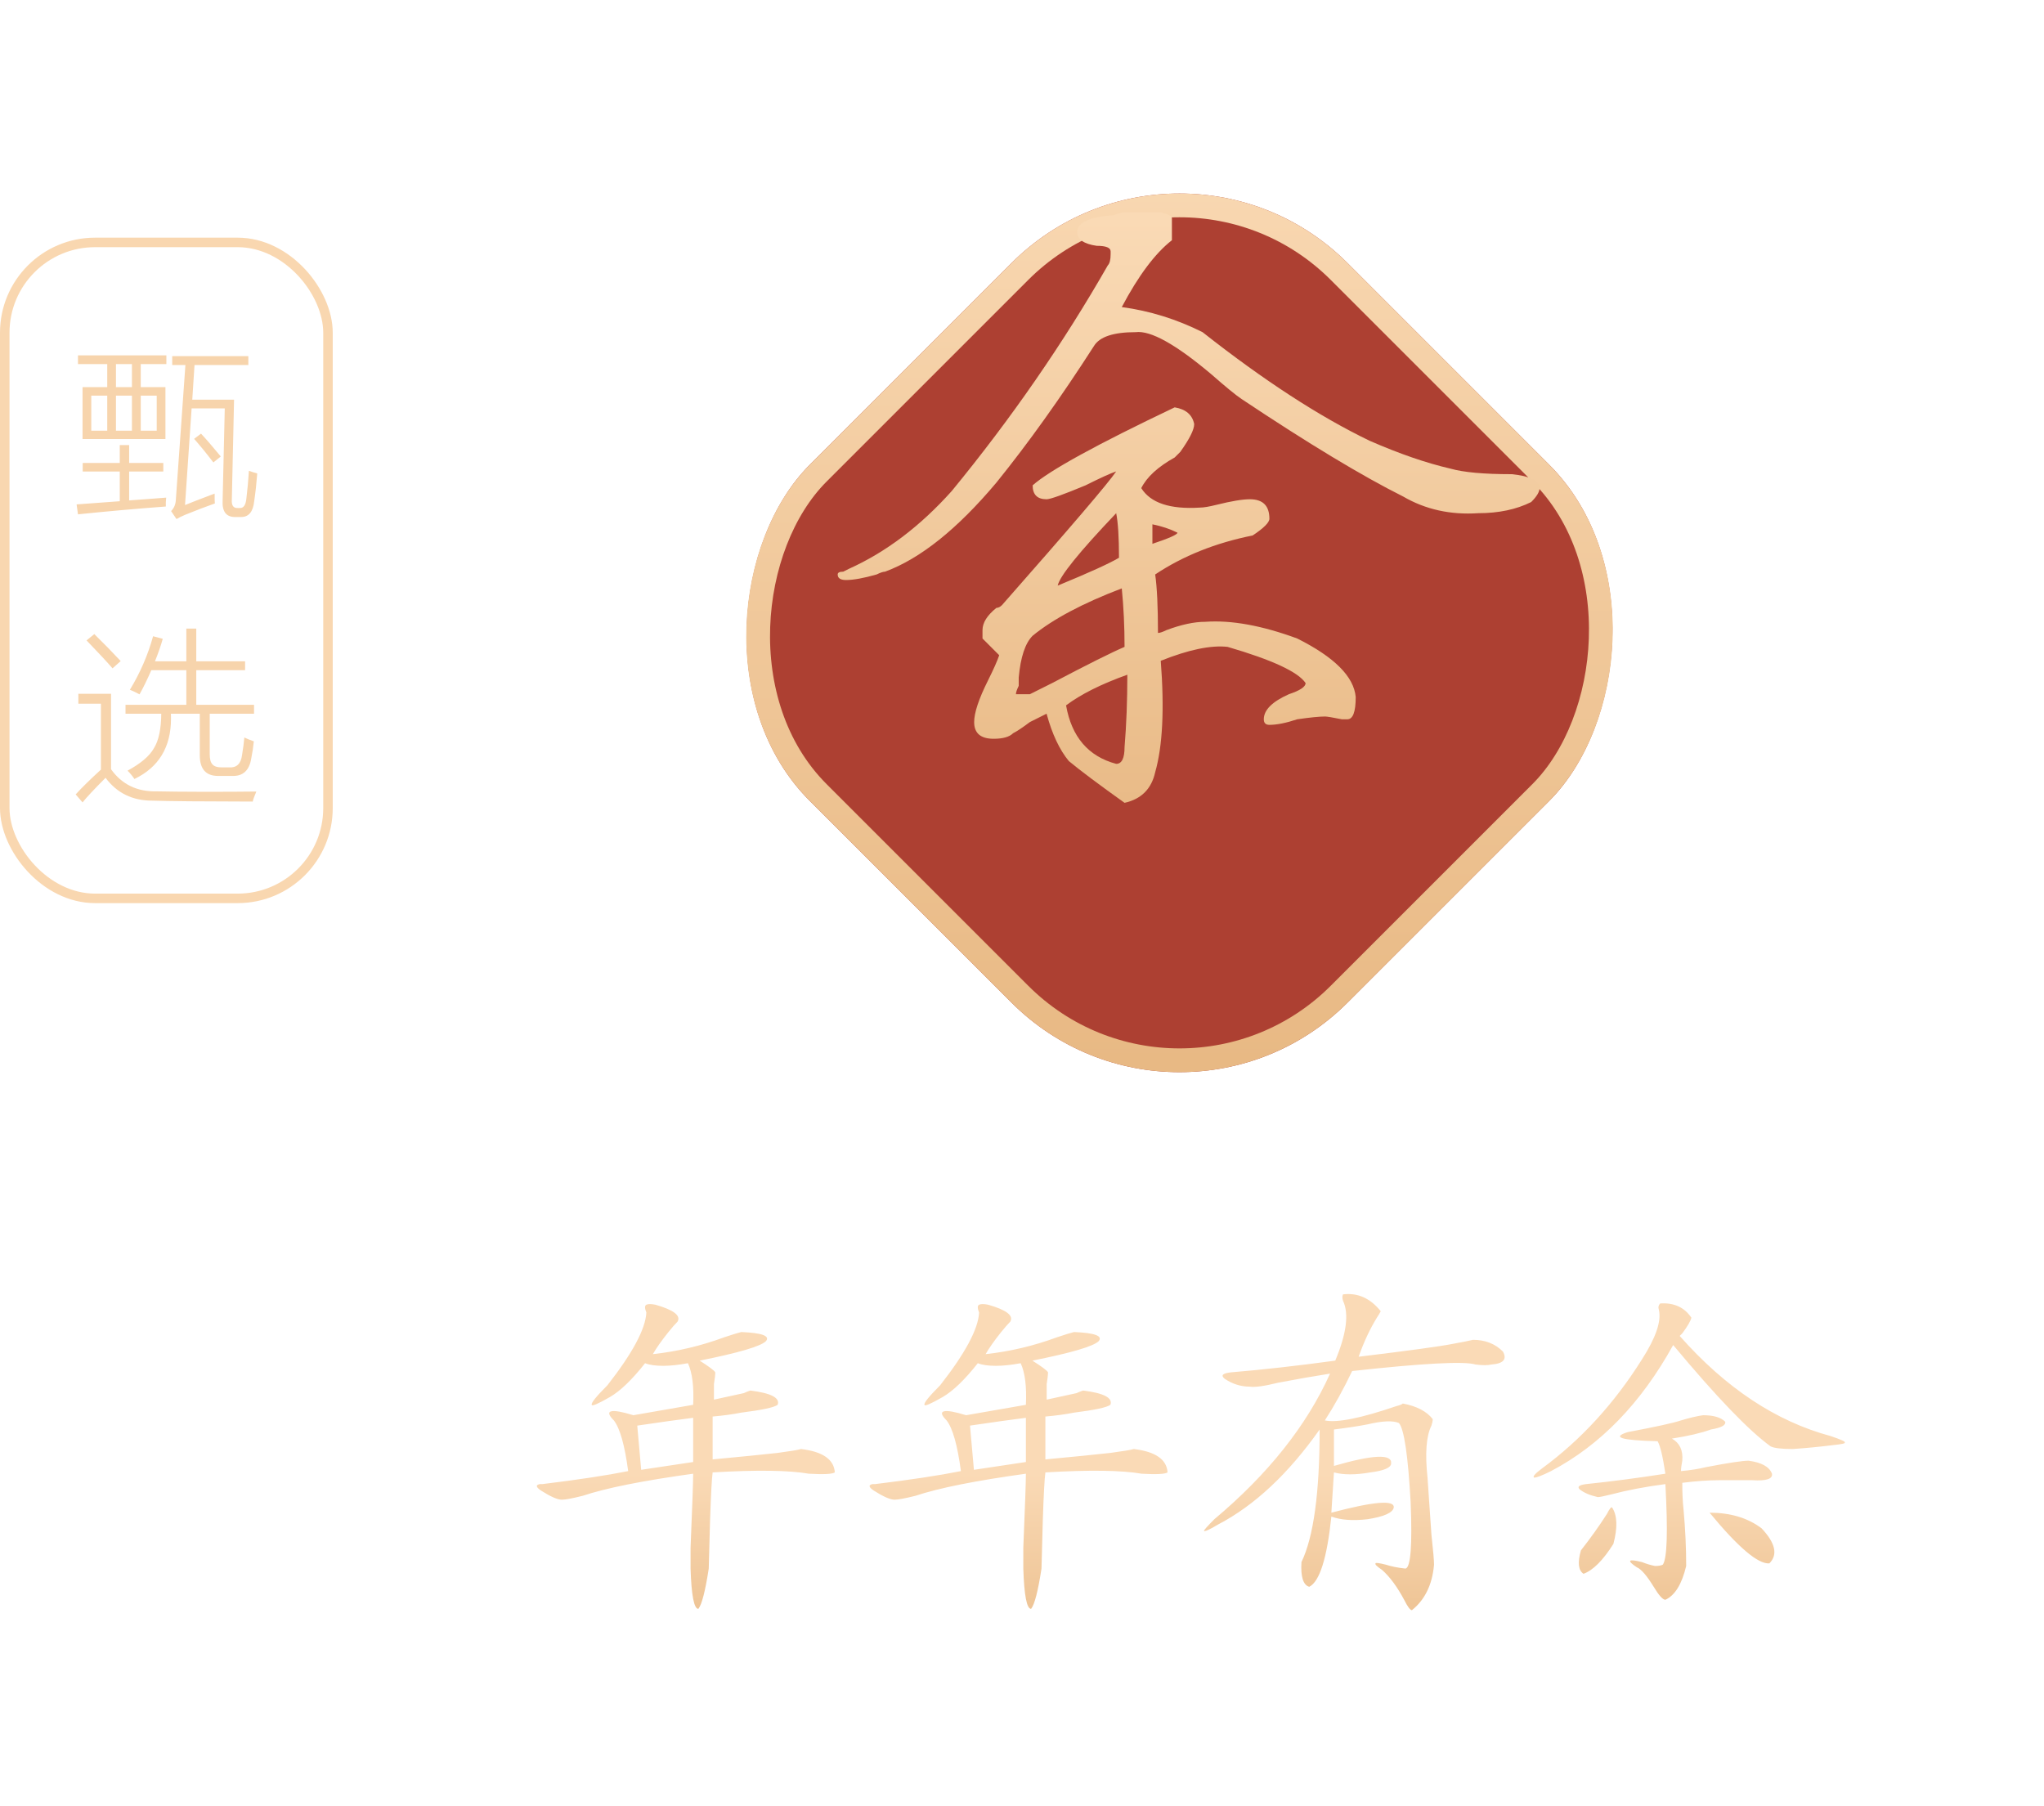
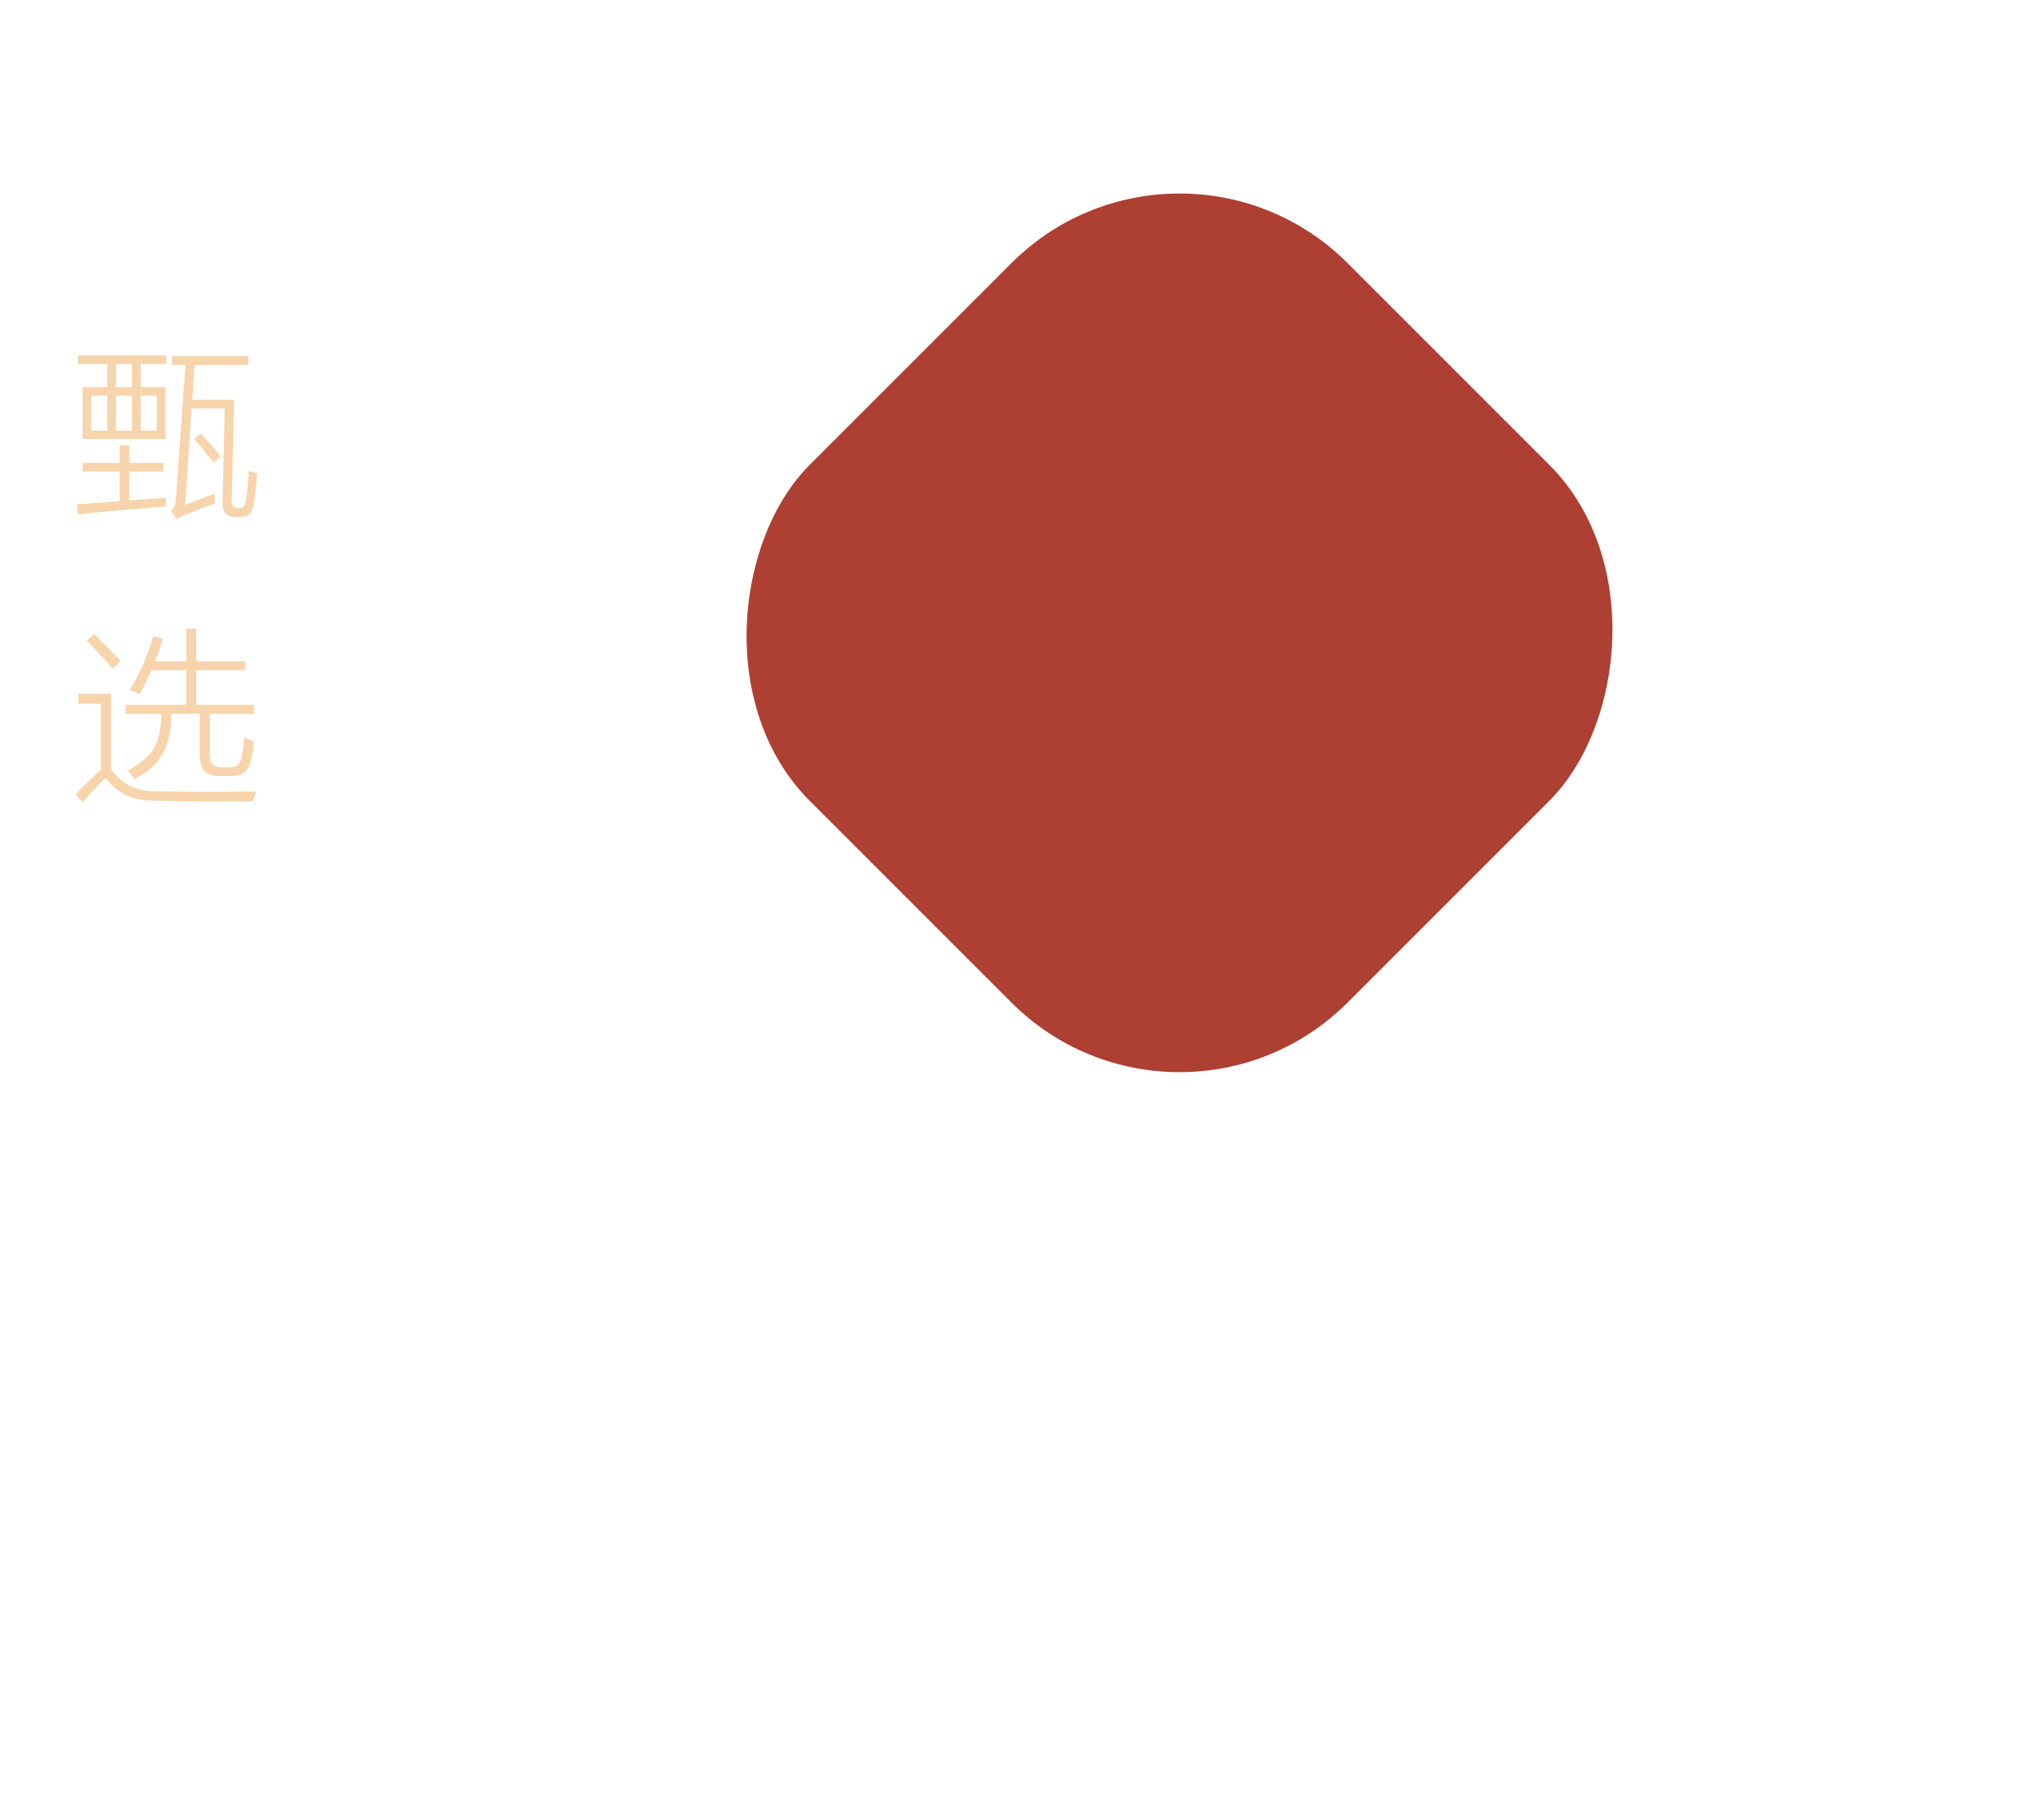
<svg xmlns="http://www.w3.org/2000/svg" width="86" height="76" viewBox="0 0 86 76" fill="none">
  <g filter="url(#filter0_d_590_1385)">
    <rect x="49.627" width="32" height="32" rx="10" transform="rotate(45 49.627 0)" fill="#AD4032" />
-     <rect x="49.627" y="0.707" width="31" height="31" rx="9.5" transform="rotate(45 49.627 0.707)" stroke="url(#paint0_linear_590_1385)" />
  </g>
-   <path d="M44.034 30.03C43.877 30.108 43.643 30.226 43.331 30.382C43.018 30.616 42.784 30.773 42.627 30.851C42.471 31.007 42.198 31.085 41.807 31.085C41.26 31.085 40.987 30.851 40.987 30.382C40.987 29.991 41.182 29.405 41.573 28.624C41.807 28.155 41.963 27.804 42.041 27.569C41.963 27.491 41.768 27.296 41.456 26.983C41.377 26.905 41.338 26.866 41.338 26.866C41.338 26.71 41.338 26.593 41.338 26.515C41.338 26.202 41.534 25.89 41.924 25.577C42.002 25.577 42.081 25.538 42.159 25.46C45.049 22.179 46.651 20.304 46.963 19.835C46.729 19.913 46.299 20.108 45.674 20.421C44.737 20.811 44.19 21.007 44.034 21.007C43.643 21.007 43.448 20.811 43.448 20.421C44.151 19.796 46.143 18.702 49.424 17.14C49.893 17.218 50.166 17.452 50.245 17.843C50.245 18.077 50.049 18.468 49.659 19.015C49.581 19.093 49.502 19.171 49.424 19.249C48.721 19.64 48.252 20.069 48.018 20.538C48.409 21.163 49.229 21.436 50.479 21.358C50.635 21.358 50.87 21.319 51.182 21.241C51.807 21.085 52.276 21.007 52.588 21.007C53.135 21.007 53.409 21.28 53.409 21.827C53.409 21.983 53.174 22.218 52.706 22.53C51.143 22.843 49.776 23.39 48.604 24.171C48.682 24.718 48.721 25.538 48.721 26.632C48.799 26.632 48.916 26.593 49.073 26.515C49.698 26.28 50.245 26.163 50.713 26.163C51.807 26.085 53.096 26.319 54.581 26.866C56.143 27.648 56.963 28.468 57.041 29.327C57.041 29.952 56.924 30.265 56.69 30.265H56.456C56.065 30.186 55.831 30.148 55.752 30.148C55.518 30.148 55.127 30.186 54.581 30.265C54.112 30.421 53.721 30.499 53.409 30.499C53.252 30.499 53.174 30.421 53.174 30.265C53.174 29.874 53.526 29.523 54.229 29.21C54.698 29.054 54.932 28.898 54.932 28.741C54.62 28.273 53.526 27.765 51.651 27.218C50.948 27.14 50.01 27.335 48.838 27.804C48.995 29.835 48.916 31.398 48.604 32.491C48.448 33.194 48.018 33.624 47.315 33.78C46.221 32.999 45.44 32.413 44.971 32.023C44.581 31.554 44.268 30.89 44.034 30.03ZM35.245 24.171C35.245 24.093 35.323 24.054 35.479 24.054C35.635 23.976 35.713 23.936 35.713 23.936C37.276 23.233 38.721 22.14 40.049 20.655C42.549 17.608 44.737 14.444 46.612 11.163C46.69 11.085 46.729 10.929 46.729 10.694V10.577C46.729 10.421 46.534 10.343 46.143 10.343C45.596 10.265 45.323 10.069 45.323 9.757C45.323 9.366 45.831 9.132 46.846 9.054C47.081 8.976 47.237 8.937 47.315 8.937C47.706 8.937 48.174 8.937 48.721 8.937H48.838C49.151 9.015 49.307 9.093 49.307 9.171V9.991V10.108C48.604 10.655 47.901 11.593 47.198 12.921C48.37 13.077 49.502 13.429 50.596 13.976C53.174 16.007 55.518 17.53 57.627 18.546C58.877 19.093 60.01 19.483 61.026 19.718C61.573 19.874 62.432 19.952 63.604 19.952C64.385 20.03 64.776 20.226 64.776 20.538C64.776 20.694 64.659 20.89 64.424 21.124C63.799 21.436 63.057 21.593 62.198 21.593C61.026 21.671 59.971 21.436 59.034 20.89C57.315 20.03 55.049 18.663 52.237 16.788C52.002 16.632 51.573 16.28 50.948 15.733C49.463 14.483 48.409 13.898 47.784 13.976C46.846 13.976 46.26 14.171 46.026 14.562C44.62 16.749 43.252 18.663 41.924 20.304C40.284 22.257 38.721 23.507 37.237 24.054C37.159 24.054 37.041 24.093 36.885 24.171C36.338 24.327 35.909 24.405 35.596 24.405C35.362 24.405 35.245 24.327 35.245 24.171ZM47.198 24.757C45.557 25.382 44.307 26.046 43.448 26.749C43.135 27.061 42.94 27.648 42.862 28.507C42.862 28.507 42.862 28.624 42.862 28.858C42.784 29.015 42.745 29.132 42.745 29.21H43.331C43.331 29.21 43.643 29.054 44.268 28.741C45.752 27.96 46.768 27.452 47.315 27.218C47.315 26.358 47.276 25.538 47.198 24.757ZM44.854 29.679C45.088 31.007 45.791 31.827 46.963 32.14C47.198 32.14 47.315 31.905 47.315 31.436C47.393 30.499 47.432 29.483 47.432 28.39C46.338 28.78 45.479 29.21 44.854 29.679ZM46.963 21.593C45.401 23.233 44.581 24.249 44.502 24.64C45.831 24.093 46.69 23.702 47.081 23.468C47.081 22.608 47.041 21.983 46.963 21.593ZM48.487 22.061C48.487 22.452 48.487 22.726 48.487 22.882C49.19 22.648 49.541 22.491 49.541 22.413C49.229 22.257 48.877 22.14 48.487 22.061Z" fill="url(#paint1_linear_590_1385)" />
  <g filter="url(#filter1_d_590_1385)">
-     <path d="M29.984 55.602V57.406C31.151 57.297 32.062 57.206 32.719 57.133C33.266 57.06 33.594 57.005 33.703 56.969C34.615 57.078 35.089 57.406 35.125 57.953C35.016 58.026 34.651 58.044 34.031 58.008C33.193 57.862 31.844 57.844 29.984 57.953C29.948 58.208 29.912 58.883 29.875 59.977C29.838 61.216 29.82 61.891 29.82 62C29.674 62.948 29.529 63.513 29.383 63.695C29.201 63.695 29.091 63.13 29.055 62C29.055 62 29.055 61.708 29.055 61.125C29.128 59.375 29.164 58.336 29.164 58.008C27.049 58.3 25.5 58.609 24.516 58.938C24.078 59.047 23.787 59.102 23.641 59.102C23.458 59.102 23.167 58.974 22.766 58.719C22.547 58.573 22.529 58.482 22.711 58.445C22.711 58.445 22.747 58.445 22.82 58.445C24.315 58.263 25.518 58.081 26.43 57.898C26.284 56.805 26.083 56.094 25.828 55.766C25.609 55.547 25.573 55.419 25.719 55.383C25.865 55.346 26.174 55.401 26.648 55.547L29.164 55.109C29.201 54.344 29.128 53.76 28.945 53.359C28.544 53.432 28.198 53.469 27.906 53.469C27.578 53.469 27.323 53.432 27.141 53.359C26.594 54.052 26.102 54.526 25.664 54.781C25.154 55.073 24.898 55.182 24.898 55.109C24.862 55.036 25.081 54.763 25.555 54.289C26.612 52.94 27.159 51.919 27.195 51.227C27.122 51.044 27.122 50.935 27.195 50.898C27.268 50.862 27.396 50.862 27.578 50.898C28.344 51.117 28.654 51.354 28.508 51.609C28.398 51.719 28.271 51.865 28.125 52.047C27.833 52.411 27.615 52.721 27.469 52.977C28.49 52.867 29.492 52.63 30.477 52.266C30.805 52.156 31.042 52.083 31.188 52.047C32.062 52.083 32.409 52.211 32.227 52.43C32.008 52.648 31.078 52.922 29.438 53.25C29.838 53.505 30.057 53.669 30.094 53.742C30.094 53.852 30.076 54.016 30.039 54.234C30.039 54.562 30.039 54.781 30.039 54.891C30.695 54.745 31.115 54.654 31.297 54.617C31.37 54.581 31.461 54.544 31.57 54.508C32.445 54.617 32.828 54.818 32.719 55.109C32.573 55.219 32.062 55.328 31.188 55.438C30.823 55.51 30.422 55.565 29.984 55.602ZM26.812 55.984L26.977 57.844L29.164 57.516V55.656C28.581 55.729 27.797 55.839 26.812 55.984ZM43.984 55.602V57.406C45.151 57.297 46.062 57.206 46.719 57.133C47.266 57.06 47.594 57.005 47.703 56.969C48.615 57.078 49.089 57.406 49.125 57.953C49.016 58.026 48.651 58.044 48.031 58.008C47.193 57.862 45.844 57.844 43.984 57.953C43.948 58.208 43.911 58.883 43.875 59.977C43.839 61.216 43.82 61.891 43.82 62C43.675 62.948 43.529 63.513 43.383 63.695C43.2 63.695 43.091 63.13 43.055 62C43.055 62 43.055 61.708 43.055 61.125C43.128 59.375 43.164 58.336 43.164 58.008C41.05 58.3 39.5 58.609 38.516 58.938C38.078 59.047 37.786 59.102 37.641 59.102C37.458 59.102 37.167 58.974 36.766 58.719C36.547 58.573 36.529 58.482 36.711 58.445C36.711 58.445 36.747 58.445 36.82 58.445C38.315 58.263 39.518 58.081 40.43 57.898C40.284 56.805 40.083 56.094 39.828 55.766C39.609 55.547 39.573 55.419 39.719 55.383C39.865 55.346 40.175 55.401 40.648 55.547L43.164 55.109C43.2 54.344 43.128 53.76 42.945 53.359C42.544 53.432 42.198 53.469 41.906 53.469C41.578 53.469 41.323 53.432 41.141 53.359C40.594 54.052 40.102 54.526 39.664 54.781C39.154 55.073 38.898 55.182 38.898 55.109C38.862 55.036 39.081 54.763 39.555 54.289C40.612 52.94 41.159 51.919 41.195 51.227C41.122 51.044 41.122 50.935 41.195 50.898C41.268 50.862 41.396 50.862 41.578 50.898C42.344 51.117 42.654 51.354 42.508 51.609C42.398 51.719 42.271 51.865 42.125 52.047C41.833 52.411 41.615 52.721 41.469 52.977C42.49 52.867 43.492 52.63 44.477 52.266C44.805 52.156 45.042 52.083 45.188 52.047C46.062 52.083 46.409 52.211 46.227 52.43C46.008 52.648 45.078 52.922 43.438 53.25C43.839 53.505 44.057 53.669 44.094 53.742C44.094 53.852 44.075 54.016 44.039 54.234C44.039 54.562 44.039 54.781 44.039 54.891C44.695 54.745 45.115 54.654 45.297 54.617C45.37 54.581 45.461 54.544 45.57 54.508C46.445 54.617 46.828 54.818 46.719 55.109C46.573 55.219 46.062 55.328 45.188 55.438C44.823 55.51 44.422 55.565 43.984 55.602ZM40.812 55.984L40.977 57.844L43.164 57.516V55.656C42.581 55.729 41.797 55.839 40.812 55.984ZM56.125 56.148V57.68C57.766 57.206 58.568 57.169 58.531 57.57C58.531 57.753 58.24 57.88 57.656 57.953C57.036 58.062 56.526 58.062 56.125 57.953L56.016 59.648C57.802 59.175 58.677 59.102 58.641 59.43C58.604 59.648 58.24 59.812 57.547 59.922C56.927 59.995 56.417 59.958 56.016 59.812C55.833 61.562 55.523 62.547 55.086 62.766C54.831 62.693 54.721 62.346 54.758 61.727C55.268 60.669 55.523 58.81 55.523 56.148C54.211 58.008 52.789 59.339 51.258 60.141C50.893 60.359 50.693 60.45 50.656 60.414C50.656 60.378 50.802 60.214 51.094 59.922C53.354 58.026 54.977 55.984 55.961 53.797C55.268 53.906 54.539 54.034 53.773 54.18C53.19 54.325 52.789 54.38 52.57 54.344C52.206 54.344 51.859 54.234 51.531 54.016C51.349 53.87 51.44 53.779 51.805 53.742C53.117 53.633 54.575 53.469 56.18 53.25C56.654 52.12 56.763 51.281 56.508 50.734C56.471 50.625 56.471 50.534 56.508 50.461C57.128 50.388 57.656 50.625 58.094 51.172C58.057 51.245 58.003 51.336 57.93 51.445C57.638 51.919 57.383 52.466 57.164 53.086C59.279 52.831 60.609 52.648 61.156 52.539C61.557 52.466 61.831 52.411 61.977 52.375C62.487 52.375 62.906 52.539 63.234 52.867C63.417 53.195 63.253 53.378 62.742 53.414C62.596 53.45 62.378 53.45 62.086 53.414C61.612 53.268 59.88 53.359 56.891 53.688C56.526 54.453 56.143 55.146 55.742 55.766C56.253 55.875 57.255 55.675 58.75 55.164C58.896 55.128 58.987 55.091 59.023 55.055C59.607 55.164 60.026 55.383 60.281 55.711C60.281 55.784 60.263 55.875 60.227 55.984C60.008 56.422 59.953 57.151 60.062 58.172C60.135 59.266 60.19 60.068 60.227 60.578C60.3 61.234 60.336 61.654 60.336 61.836C60.263 62.675 59.953 63.312 59.406 63.75C59.333 63.75 59.224 63.604 59.078 63.312C58.786 62.766 58.477 62.346 58.148 62.055C57.93 61.909 57.839 61.818 57.875 61.781C57.875 61.745 58.021 61.763 58.312 61.836C58.531 61.909 58.805 61.964 59.133 62C59.352 61.964 59.425 61.034 59.352 59.211C59.242 57.242 59.078 56.13 58.859 55.875C58.604 55.766 58.167 55.784 57.547 55.93C57.182 56.003 56.708 56.075 56.125 56.148ZM69.852 50.844C70.435 50.807 70.872 51.008 71.164 51.445C71.128 51.591 71 51.81 70.781 52.102C70.708 52.175 70.672 52.211 70.672 52.211C72.604 54.398 74.719 55.802 77.016 56.422C77.453 56.568 77.654 56.659 77.617 56.695C77.654 56.732 77.49 56.768 77.125 56.805C76.542 56.878 75.977 56.932 75.43 56.969C74.956 56.969 74.646 56.932 74.5 56.859C73.588 56.203 72.221 54.781 70.398 52.594C69.049 55.036 67.336 56.805 65.258 57.898C64.893 58.081 64.656 58.172 64.547 58.172C64.474 58.135 64.583 58.008 64.875 57.789C66.516 56.586 67.919 55.055 69.086 53.195C69.669 52.284 69.906 51.591 69.797 51.117C69.76 51.008 69.779 50.917 69.852 50.844ZM71.656 55.547C72.094 55.547 72.404 55.638 72.586 55.82C72.622 55.966 72.422 56.075 71.984 56.148C71.583 56.294 71.037 56.422 70.344 56.531C70.672 56.714 70.818 57.023 70.781 57.461C70.745 57.643 70.727 57.789 70.727 57.898C71.128 57.862 71.474 57.807 71.766 57.734C72.713 57.552 73.315 57.461 73.57 57.461C74.117 57.534 74.445 57.716 74.555 58.008C74.591 58.227 74.318 58.318 73.734 58.281C73.188 58.281 72.713 58.281 72.312 58.281C71.875 58.281 71.365 58.318 70.781 58.391C70.781 58.828 70.799 59.211 70.836 59.539C70.909 60.341 70.945 61.125 70.945 61.891C70.763 62.656 70.471 63.13 70.07 63.312C69.961 63.312 69.797 63.13 69.578 62.766C69.287 62.292 69.049 62.018 68.867 61.945C68.648 61.8 68.557 61.708 68.594 61.672C68.63 61.635 68.794 61.654 69.086 61.727C69.268 61.8 69.451 61.854 69.633 61.891C69.779 61.891 69.888 61.872 69.961 61.836C70.143 61.581 70.18 60.45 70.07 58.445C69.232 58.555 68.466 58.7 67.773 58.883C67.482 58.956 67.299 58.992 67.227 58.992C66.898 58.919 66.643 58.81 66.461 58.664C66.352 58.555 66.443 58.482 66.734 58.445C67.792 58.336 68.904 58.19 70.07 58.008C69.961 57.279 69.852 56.823 69.742 56.641C68.211 56.604 67.792 56.477 68.484 56.258C69.651 56.039 70.398 55.875 70.727 55.766C71.091 55.656 71.401 55.583 71.656 55.547ZM67.828 59.43C68.047 59.758 68.065 60.268 67.883 60.961C67.445 61.654 67.026 62.073 66.625 62.219C66.406 62.073 66.37 61.745 66.516 61.234C66.917 60.724 67.281 60.214 67.609 59.703C67.719 59.484 67.792 59.393 67.828 59.43ZM71.93 59.648C72.805 59.648 73.534 59.867 74.117 60.305C74.701 60.925 74.81 61.417 74.445 61.781C73.971 61.818 73.133 61.107 71.93 59.648Z" fill="url(#paint2_linear_590_1385)" />
-   </g>
-   <rect x="0.2" y="10.2" width="13.6" height="27.6" rx="3.8" stroke="#F9D7B0" stroke-width="0.4" />
+     </g>
  <path d="M3.281 14.953H7V15.32H5.922V16.289H6.961V18.473H3.473V16.289H4.512V15.32H3.281V14.953ZM7.785 21.25C8.04 21.146 8.402 21.005 8.871 20.828C8.941 20.802 8.995 20.783 9.031 20.77C9.031 20.874 9.031 20.951 9.031 21C9.034 21.062 9.036 21.124 9.039 21.184C8.69 21.306 8.277 21.463 7.801 21.656C7.652 21.719 7.527 21.78 7.426 21.84L7.199 21.504C7.322 21.381 7.388 21.227 7.398 21.039L7.801 15.359H7.246V14.984H10.449V15.359H8.184L8.09 16.816H9.848L9.754 21.023C9.738 21.268 9.82 21.385 10 21.375H10.07C10.242 21.393 10.341 21.258 10.367 20.969C10.414 20.588 10.449 20.202 10.473 19.809C10.577 19.848 10.694 19.885 10.824 19.922C10.793 20.328 10.75 20.717 10.695 21.09C10.648 21.538 10.462 21.759 10.137 21.754H9.93C9.526 21.77 9.339 21.537 9.367 21.055L9.457 17.184H8.062L7.785 21.25ZM3.281 21.641L3.223 21.223C3.618 21.191 4.224 21.147 5.039 21.09V19.84H3.48V19.48H5.039V18.727H5.434V19.48H6.871V19.84H5.434V21.055C5.618 21.039 5.888 21.02 6.242 20.996C6.591 20.97 6.841 20.951 6.992 20.938C6.977 21.086 6.971 21.211 6.977 21.312C5.724 21.406 4.492 21.516 3.281 21.641ZM4.879 16.648V18.121H5.551V16.648H4.879ZM6.594 16.648H5.922V18.121H6.594V16.648ZM3.84 16.648V18.121H4.512V16.648H3.84ZM4.879 15.32V16.289H5.551V15.32H4.879ZM8.977 19.457C8.693 19.085 8.423 18.754 8.168 18.465L8.457 18.246C8.668 18.47 8.945 18.79 9.289 19.207L8.977 19.457ZM7.84 26.449H8.258V27.824H10.312V28.199H8.258V29.656H10.688V30.031H8.824V31.719C8.822 31.935 8.861 32.083 8.941 32.164C9.014 32.25 9.151 32.292 9.352 32.289H9.633C9.953 32.312 10.137 32.139 10.184 31.77C10.233 31.467 10.266 31.221 10.281 31.031C10.37 31.076 10.491 31.125 10.645 31.18C10.66 31.185 10.672 31.189 10.68 31.191C10.656 31.434 10.621 31.668 10.574 31.895C10.496 32.413 10.228 32.664 9.77 32.648H9.168C8.66 32.646 8.406 32.355 8.406 31.777V30.031H7.191C7.194 30.088 7.195 30.156 7.195 30.234C7.195 31.435 6.682 32.283 5.656 32.777C5.578 32.66 5.482 32.543 5.367 32.426C5.924 32.124 6.294 31.809 6.477 31.48C6.677 31.16 6.78 30.677 6.785 30.031H5.281V29.656H7.84V28.199H6.367C6.198 28.587 6.033 28.926 5.871 29.215C5.717 29.134 5.582 29.07 5.465 29.023C5.9 28.307 6.225 27.556 6.441 26.77L6.848 26.879C6.767 27.168 6.658 27.483 6.52 27.824H7.84V26.449ZM6.586 33.297C7.073 33.307 7.746 33.314 8.605 33.316C9.514 33.316 10.241 33.312 10.785 33.305C10.697 33.51 10.646 33.651 10.633 33.727C8.513 33.724 7.104 33.711 6.406 33.688C5.576 33.69 4.921 33.37 4.441 32.727C3.96 33.211 3.637 33.556 3.473 33.762L3.184 33.426C3.439 33.145 3.793 32.797 4.246 32.383V29.609H3.297V29.191H4.672V32.367C5.128 33.005 5.766 33.315 6.586 33.297ZM4.734 28.121C4.513 27.863 4.148 27.471 3.641 26.945L3.969 26.68C4.372 27.076 4.742 27.454 5.078 27.816L4.734 28.121Z" fill="#F7D4AC" />
  <defs>
    <filter id="filter0_d_590_1385" x="23.142" y="0.142" width="52.971" height="52.971" filterUnits="userSpaceOnUse" color-interpolation-filters="sRGB">
      <feFlood flood-opacity="0" result="BackgroundImageFix" />
      <feColorMatrix in="SourceAlpha" type="matrix" values="0 0 0 0 0 0 0 0 0 0 0 0 0 0 0 0 0 0 127 0" result="hardAlpha" />
      <feOffset dy="4" />
      <feGaussianBlur stdDeviation="4" />
      <feComposite in2="hardAlpha" operator="out" />
      <feColorMatrix type="matrix" values="0 0 0 0 0 0 0 0 0 0 0 0 0 0 0 0 0 0 0.2 0" />
      <feBlend mode="normal" in2="BackgroundImageFix" result="effect1_dropShadow_590_1385" />
      <feBlend mode="normal" in="SourceGraphic" in2="effect1_dropShadow_590_1385" result="shape" />
    </filter>
    <filter id="filter1_d_590_1385" x="14.438" y="46.352" width="71.234" height="29.398" filterUnits="userSpaceOnUse" color-interpolation-filters="sRGB">
      <feFlood flood-opacity="0" result="BackgroundImageFix" />
      <feColorMatrix in="SourceAlpha" type="matrix" values="0 0 0 0 0 0 0 0 0 0 0 0 0 0 0 0 0 0 127 0" result="hardAlpha" />
      <feOffset dy="4" />
      <feGaussianBlur stdDeviation="4" />
      <feComposite in2="hardAlpha" operator="out" />
      <feColorMatrix type="matrix" values="0 0 0 0 0 0 0 0 0 0 0 0 0 0 0 0 0 0 0.3 0" />
      <feBlend mode="normal" in2="BackgroundImageFix" result="effect1_dropShadow_590_1385" />
      <feBlend mode="normal" in="SourceGraphic" in2="effect1_dropShadow_590_1385" result="shape" />
    </filter>
    <linearGradient id="paint0_linear_590_1385" x1="49.891" y1="-0.263" x2="80.296" y2="30.142" gradientUnits="userSpaceOnUse">
      <stop stop-color="#FADAB5" />
      <stop offset="1" stop-color="#E7B781" />
    </linearGradient>
    <linearGradient id="paint1_linear_590_1385" x1="50" y1="6" x2="50" y2="38.5" gradientUnits="userSpaceOnUse">
      <stop stop-color="#FCDEBB" />
      <stop offset="1" stop-color="#E6B57F" />
    </linearGradient>
    <linearGradient id="paint2_linear_590_1385" x1="50" y1="58" x2="50" y2="66" gradientUnits="userSpaceOnUse">
      <stop stop-color="#FADAB6" />
      <stop offset="1" stop-color="#EABC89" />
    </linearGradient>
  </defs>
</svg>